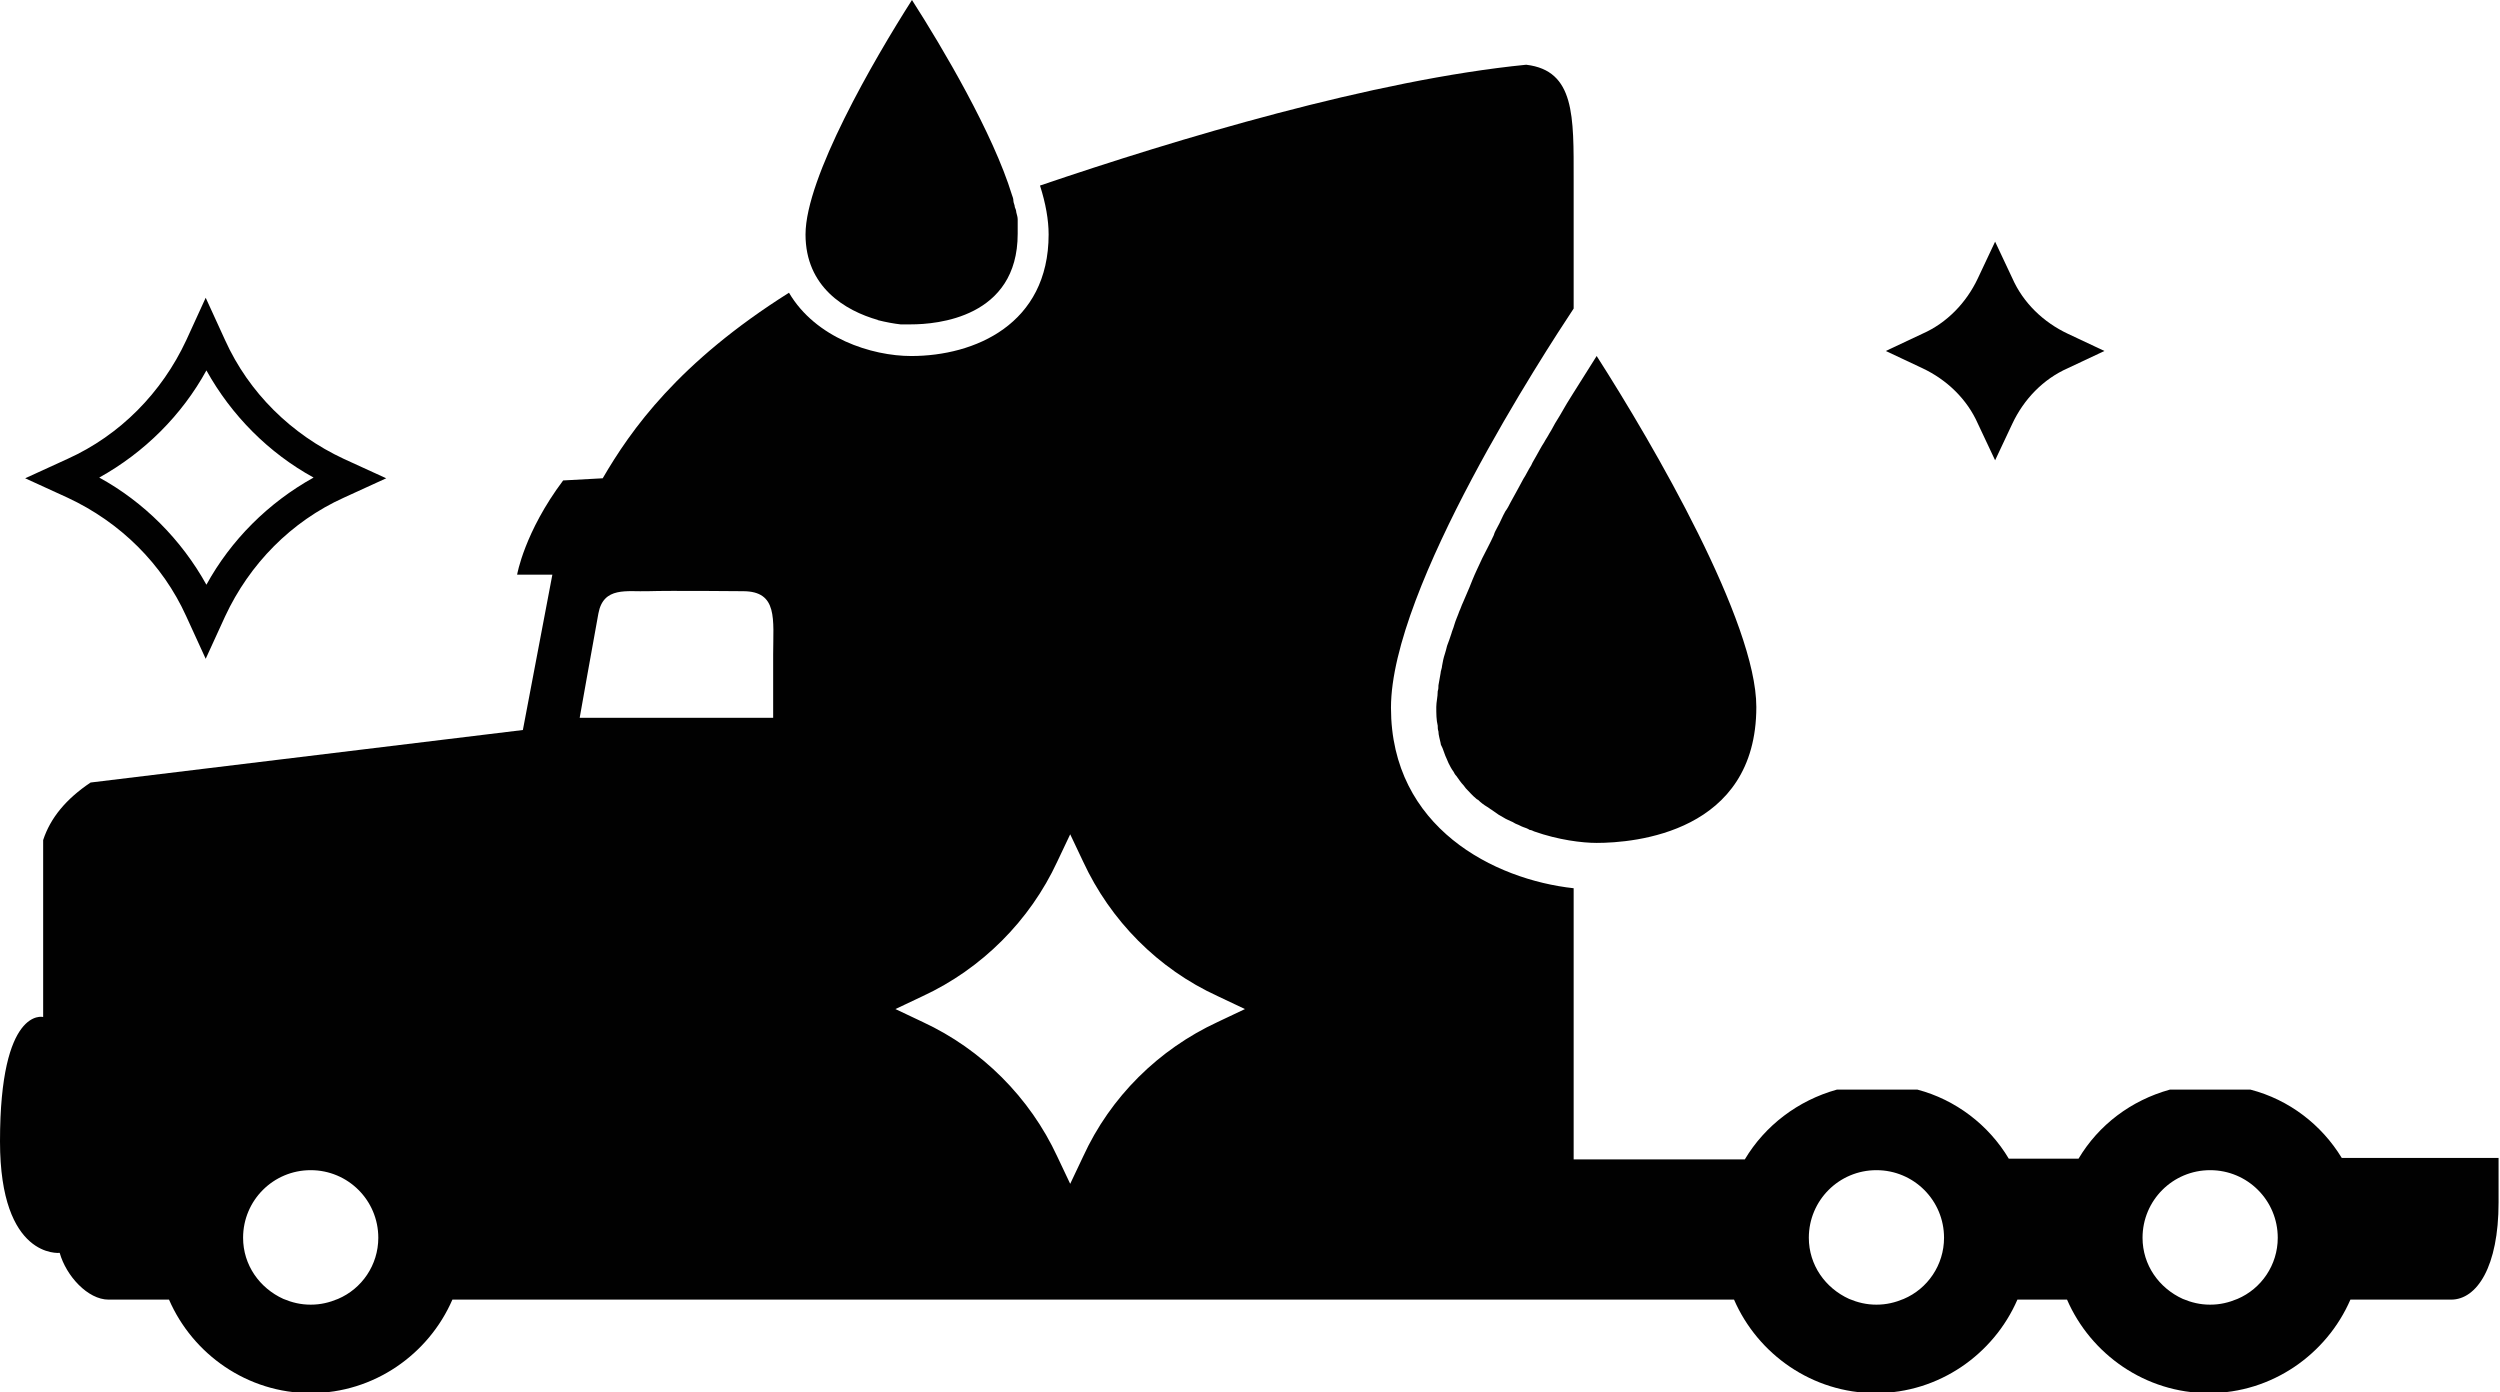
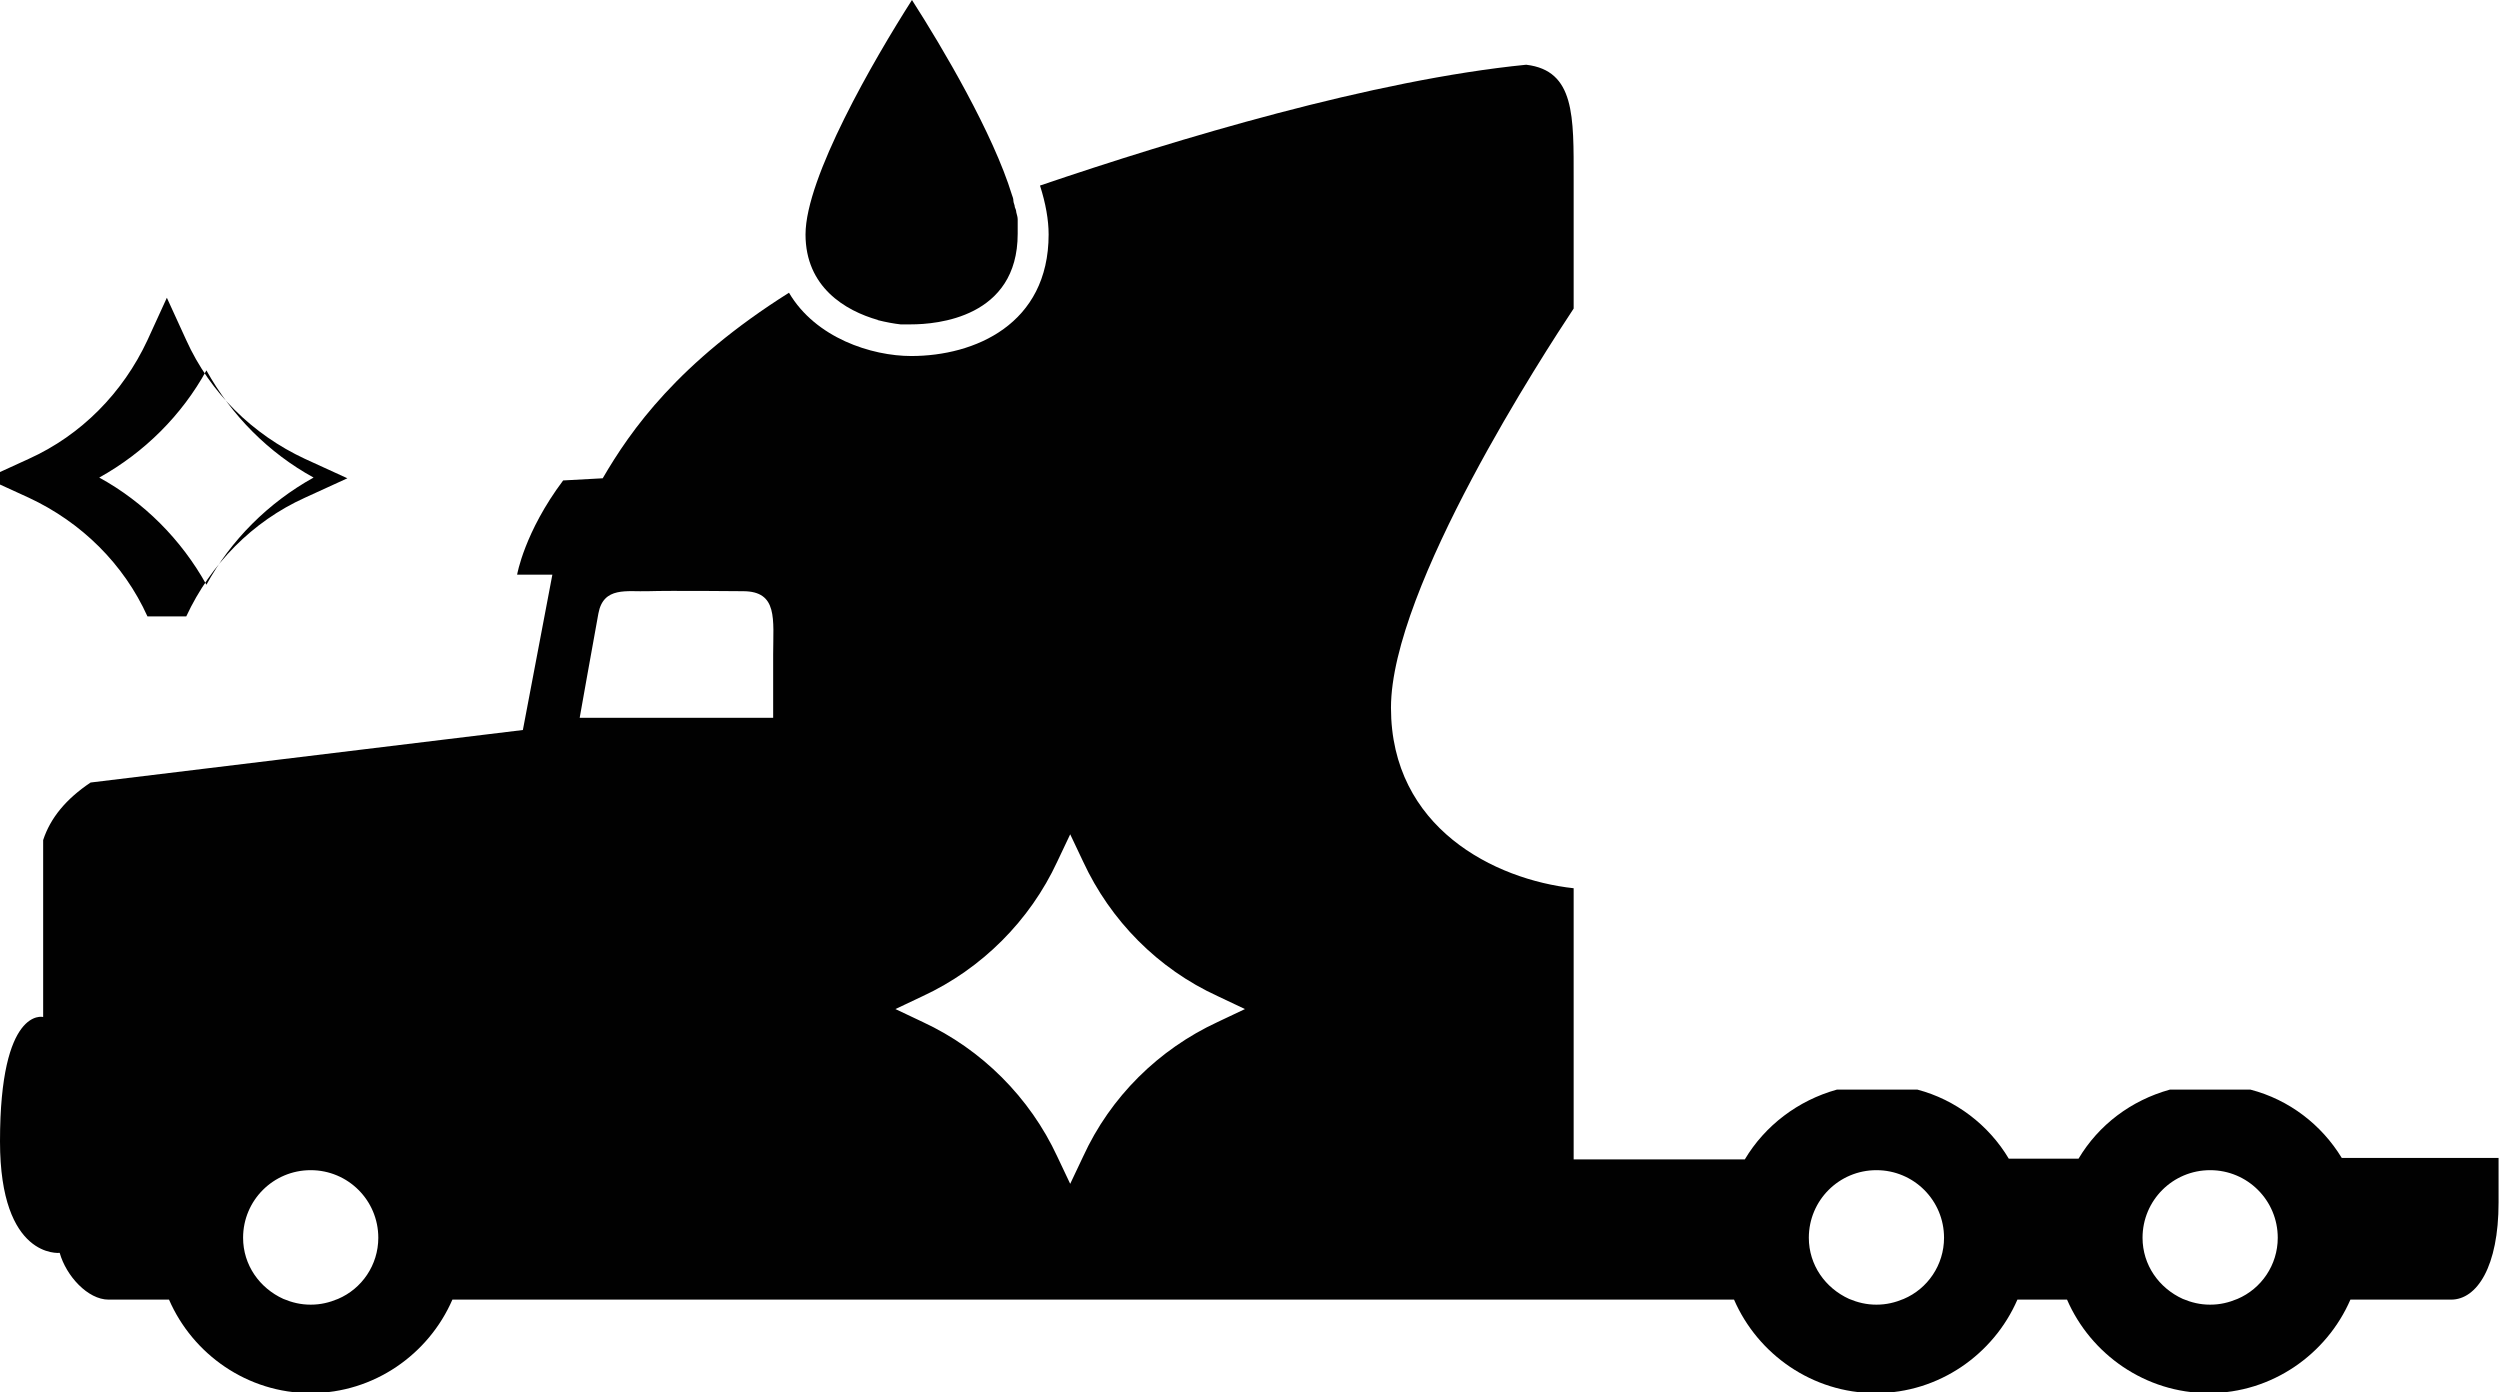
<svg xmlns="http://www.w3.org/2000/svg" id="Layer_2" viewBox="0 0 34.76 19.36">
  <defs>
    <style>.cls-1{fill:#010101;}</style>
  </defs>
  <g id="Layer_1-2">
-     <path class="cls-1" d="M21.71,5.74s-.04.07-.06.1c-.04.06-.07.13-.11.19-.02.04-.05.08-.07.12-.04.06-.07.12-.11.19-.02.04-.05.08-.07.13-.04.06-.07.13-.11.19-.02.04-.05.09-.07.13-.04.07-.07.13-.11.2-.02.04-.04.08-.07.12-.04.07-.07.15-.11.22-.02.04-.04.07-.05.11-.05.11-.11.22-.16.32,0,0,0,0,0,0-.05.11-.1.21-.14.31-.01.03-.03.07-.04.1-.03.07-.06.14-.09.21-.02.04-.03.08-.05.12-.02.06-.05.12-.07.19-.01.04-.03.08-.04.12-.02.06-.04.12-.06.17-.01.04-.02.08-.03.11-.02.06-.03.11-.04.17,0,.03-.02.07-.02.1-.01.06-.02.11-.03.17,0,.03,0,.05-.01.08,0,.08-.02.15-.02.22,0,.09,0,.18.02.26,0,.03,0,.05.01.08,0,.05.02.11.03.16,0,.03.02.05.03.08.02.05.03.09.05.13.01.02.02.05.03.07.02.04.04.08.07.12.01.02.02.04.04.06.03.04.06.09.1.13.01.01.02.03.03.04.05.05.09.1.14.14,0,0,.02.02.03.02.04.04.08.07.13.1.02.01.04.03.06.04.03.02.07.05.1.07.02.01.05.03.07.04.03.02.06.03.1.05.03.01.05.03.08.04.03.01.06.03.09.04.03.01.06.02.09.04.02,0,.04.01.06.02.34.12.67.16.87.16.52,0,2.22-.14,2.22-1.89,0-1.18-1.42-3.63-2.22-4.88-.1.16-.22.35-.34.54-.05.08-.1.16-.15.25Z" />
-     <path class="cls-1" d="M2.59,8.57l.27.59.27-.59c.34-.73.92-1.32,1.65-1.65l.59-.27-.59-.27c-.73-.34-1.32-.92-1.65-1.65l-.27-.59-.27.59c-.34.73-.92,1.32-1.65,1.65l-.59.27.59.27c.73.34,1.32.92,1.65,1.65ZM2.87,5.15c.35.63.87,1.15,1.49,1.49-.63.35-1.15.87-1.49,1.49-.35-.63-.87-1.15-1.49-1.49.63-.35,1.15-.87,1.49-1.49Z" />
-     <path class="cls-1" d="M27.5,5.89l.24.51.24-.51c.16-.34.43-.62.77-.77l.51-.24-.51-.24c-.34-.16-.62-.43-.77-.77l-.24-.51-.24.51c-.16.34-.43.62-.77.77l-.51.24.51.24c.34.16.62.43.77.77Z" />
+     <path class="cls-1" d="M2.59,8.57c.34-.73.92-1.32,1.65-1.65l.59-.27-.59-.27c-.73-.34-1.32-.92-1.65-1.65l-.27-.59-.27.59c-.34.73-.92,1.32-1.65,1.65l-.59.27.59.27c.73.34,1.32.92,1.65,1.65ZM2.87,5.15c.35.63.87,1.15,1.49,1.49-.63.35-1.15.87-1.49,1.49-.35-.63-.87-1.15-1.49-1.49.63-.35,1.15-.87,1.49-1.49Z" />
    <path class="cls-1" d="M12.19,4.45s0,0,.01,0c.12.03.23.05.32.06,0,0,.02,0,.03,0,.04,0,.08,0,.12,0,.35,0,1.48-.09,1.48-1.26,0-.04,0-.09,0-.14,0-.02,0-.04,0-.06,0-.03-.01-.06-.02-.1,0-.02-.01-.05-.02-.07,0-.03-.02-.06-.02-.09,0-.03-.01-.05-.02-.08,0,0,0,0,0,0h0c-.26-.85-.96-2.04-1.39-2.71-.53.83-1.48,2.47-1.48,3.26,0,.73.55,1.06,1.01,1.19Z" />
    <path class="cls-1" d="M32.56,16.1c-.28-.46-.73-.81-1.27-.95h-1.12c-.54.15-.99.49-1.27.96h-.97c-.28-.47-.74-.82-1.27-.96h-1.12c-.54.15-1,.5-1.28.97h-2.38s0-3.77,0-3.77c-1.1-.12-2.54-.84-2.54-2.51s2.15-4.96,2.54-5.55v-1.79c0-.88.02-1.52-.66-1.6-2.12.21-4.85,1.03-6.76,1.68.08.25.12.48.12.68,0,1.25-1.03,1.69-1.91,1.69-.55,0-1.33-.25-1.7-.88-1.54.97-2.2,1.91-2.59,2.58l-.55.03c-.54.72-.64,1.31-.64,1.31h.49l-.41,2.16-6.01.73q-.51.34-.66.8v2.46S0,13.99,0,15.87C0,17.51.83,17.42.83,17.42c.09.32.39.65.68.65h.84c.33.76,1.09,1.3,1.97,1.3s1.64-.54,1.97-1.3h17.82c.33.76,1.09,1.3,1.97,1.3s1.64-.54,1.97-1.3h.69c.33.76,1.09,1.3,1.97,1.3s1.64-.54,1.97-1.3h1.4c.36,0,.66-.46.66-1.35v-.62h-2.2ZM4.7,18.06c-.12.05-.24.08-.38.08s-.26-.03-.38-.08c-.33-.15-.56-.47-.56-.85,0-.52.42-.94.94-.94s.94.42.94.94c0,.38-.23.71-.56.85ZM10.75,9.1v.88h0s-2.69,0-2.69,0c0,0,.19-1.07.26-1.45.07-.38.4-.3.69-.31.3-.01,1.32,0,1.32,0,.49,0,.42.39.42.88ZM16.93,14.21c-.82.38-1.49,1.04-1.87,1.87l-.18.38-.18-.38c-.38-.82-1.05-1.49-1.87-1.87l-.38-.18.38-.18c.82-.38,1.49-1.05,1.87-1.87l.18-.38.18.38c.38.82,1.04,1.49,1.87,1.87l.38.18-.38.18ZM26.47,18.06c-.12.05-.24.08-.38.08s-.26-.03-.38-.08c-.33-.15-.56-.47-.56-.85,0-.52.42-.94.94-.94s.94.42.94.94c0,.38-.23.71-.56.85ZM31.11,18.06c-.12.05-.24.08-.38.08s-.26-.03-.38-.08h0c-.33-.15-.56-.47-.56-.85,0-.52.42-.94.94-.94s.94.42.94.94c0,.38-.23.71-.56.85Z" />
  </g>
</svg>